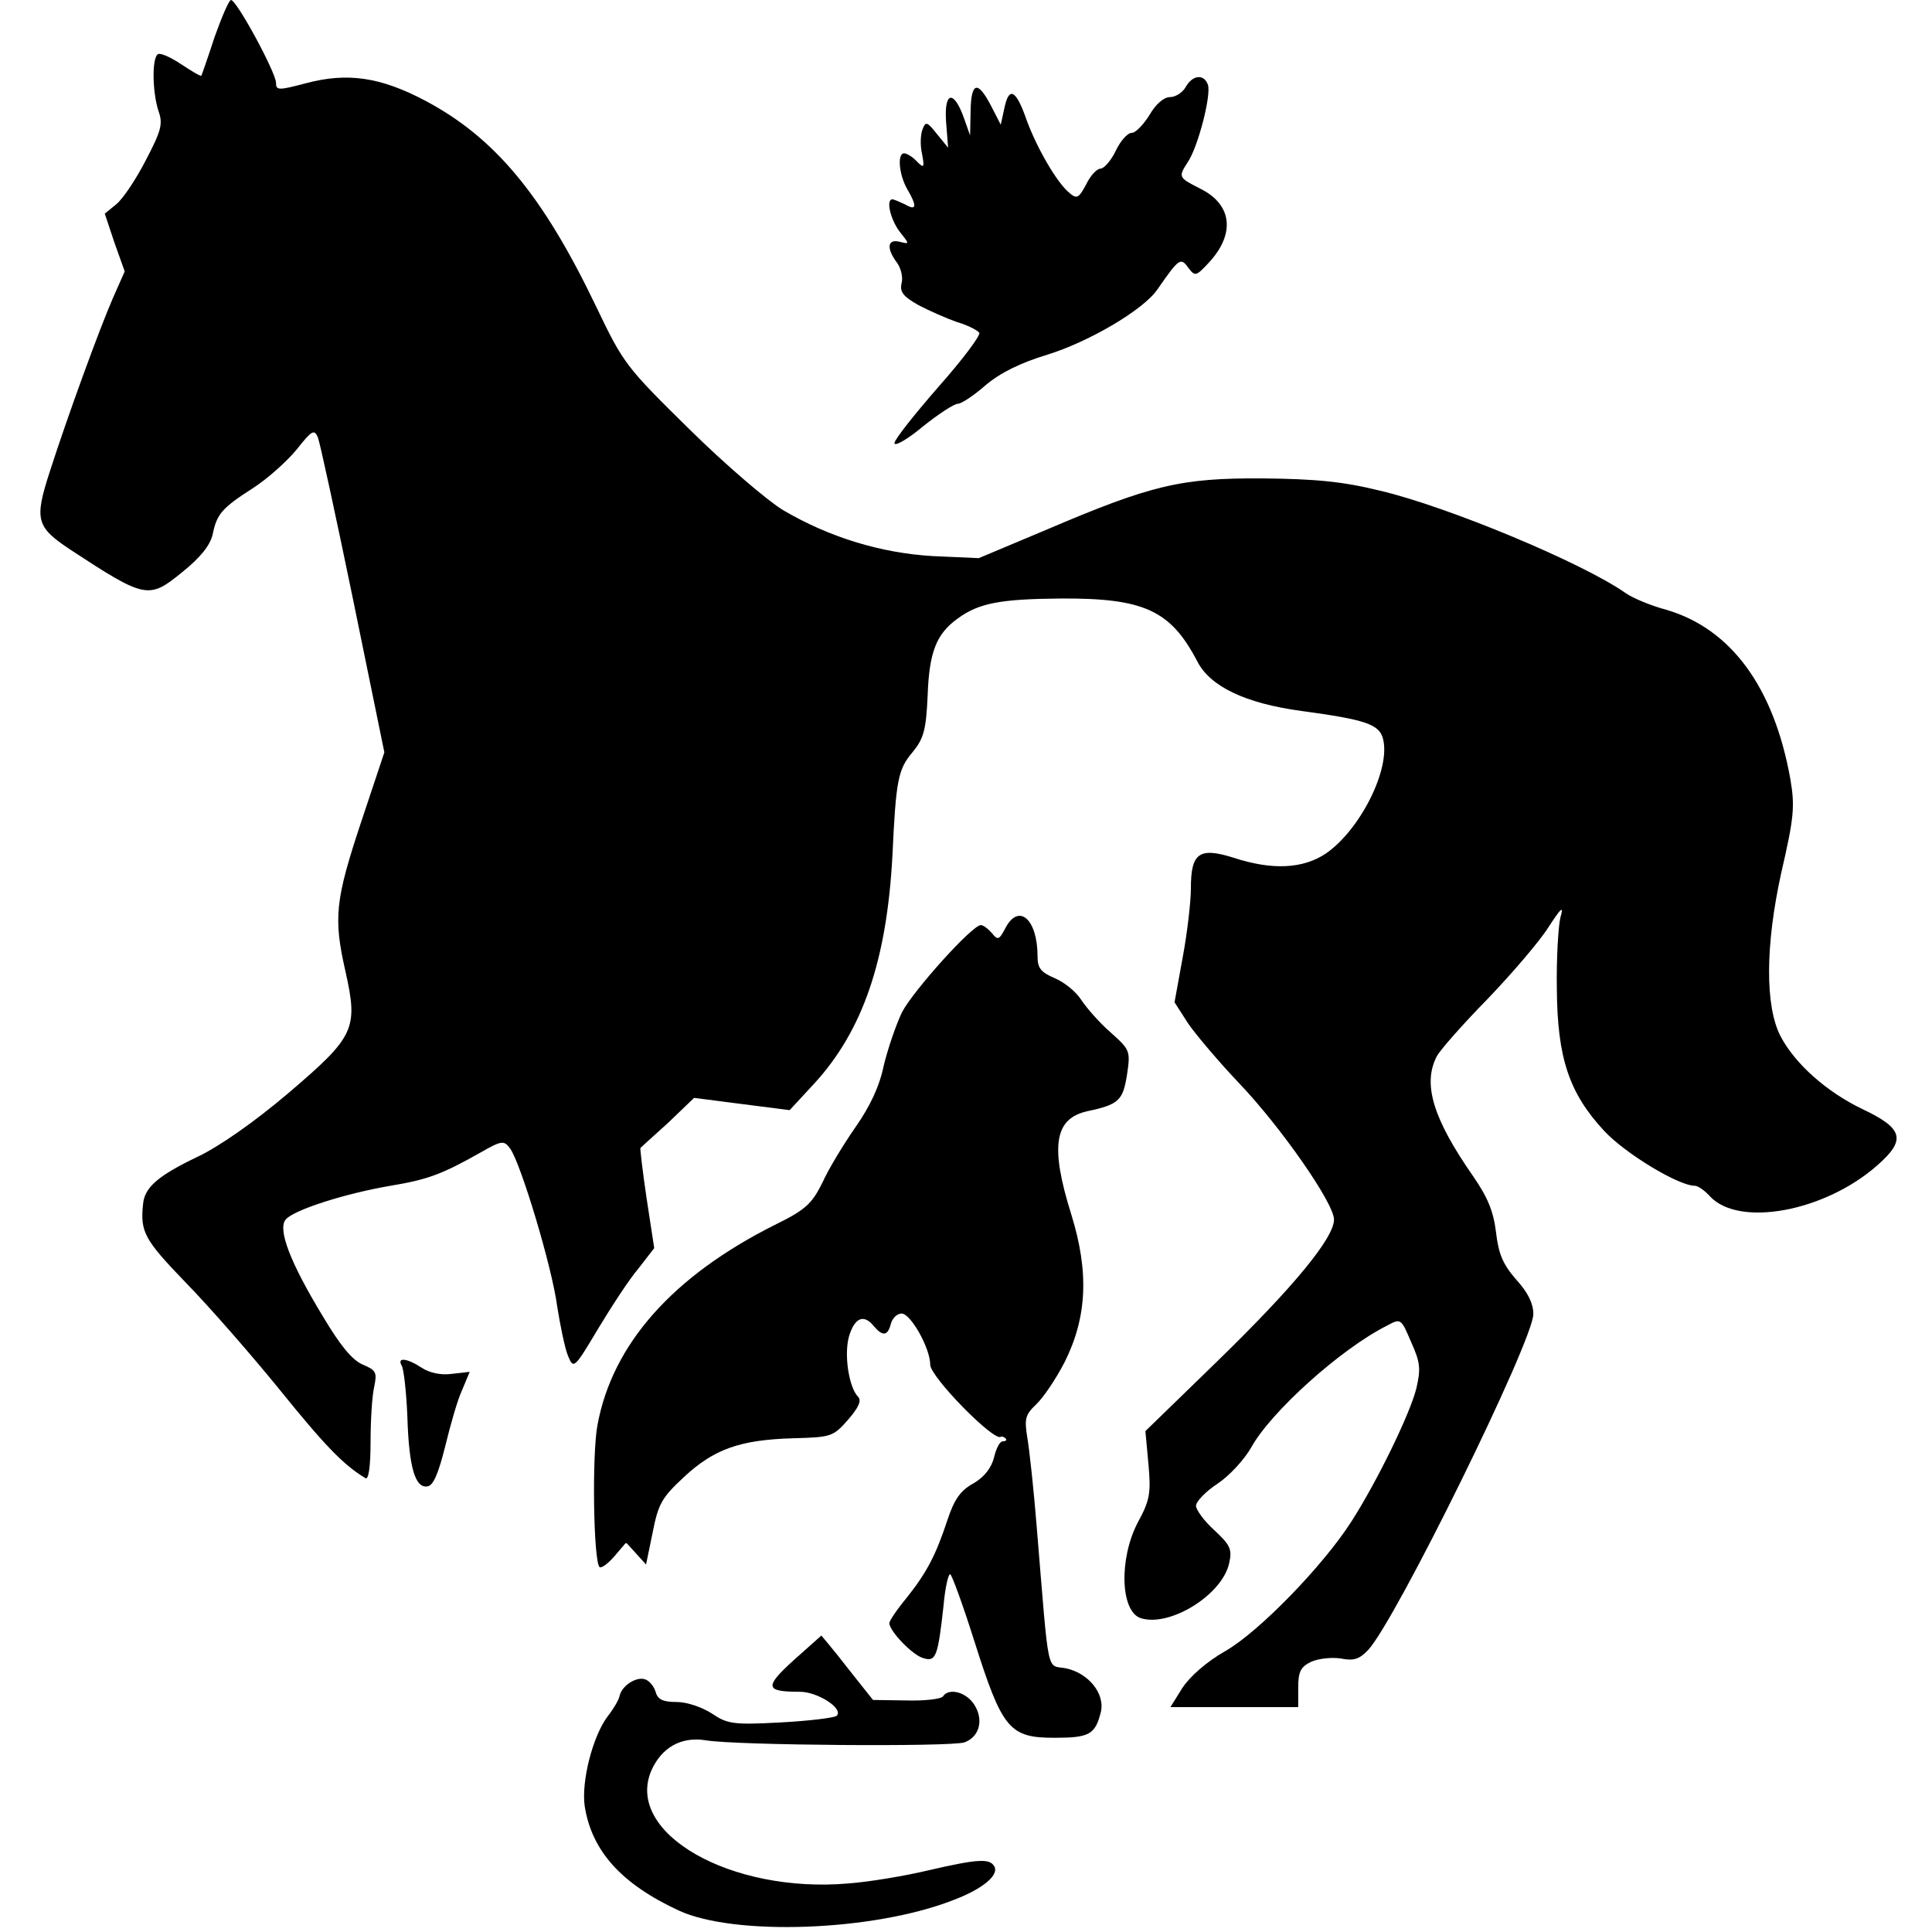
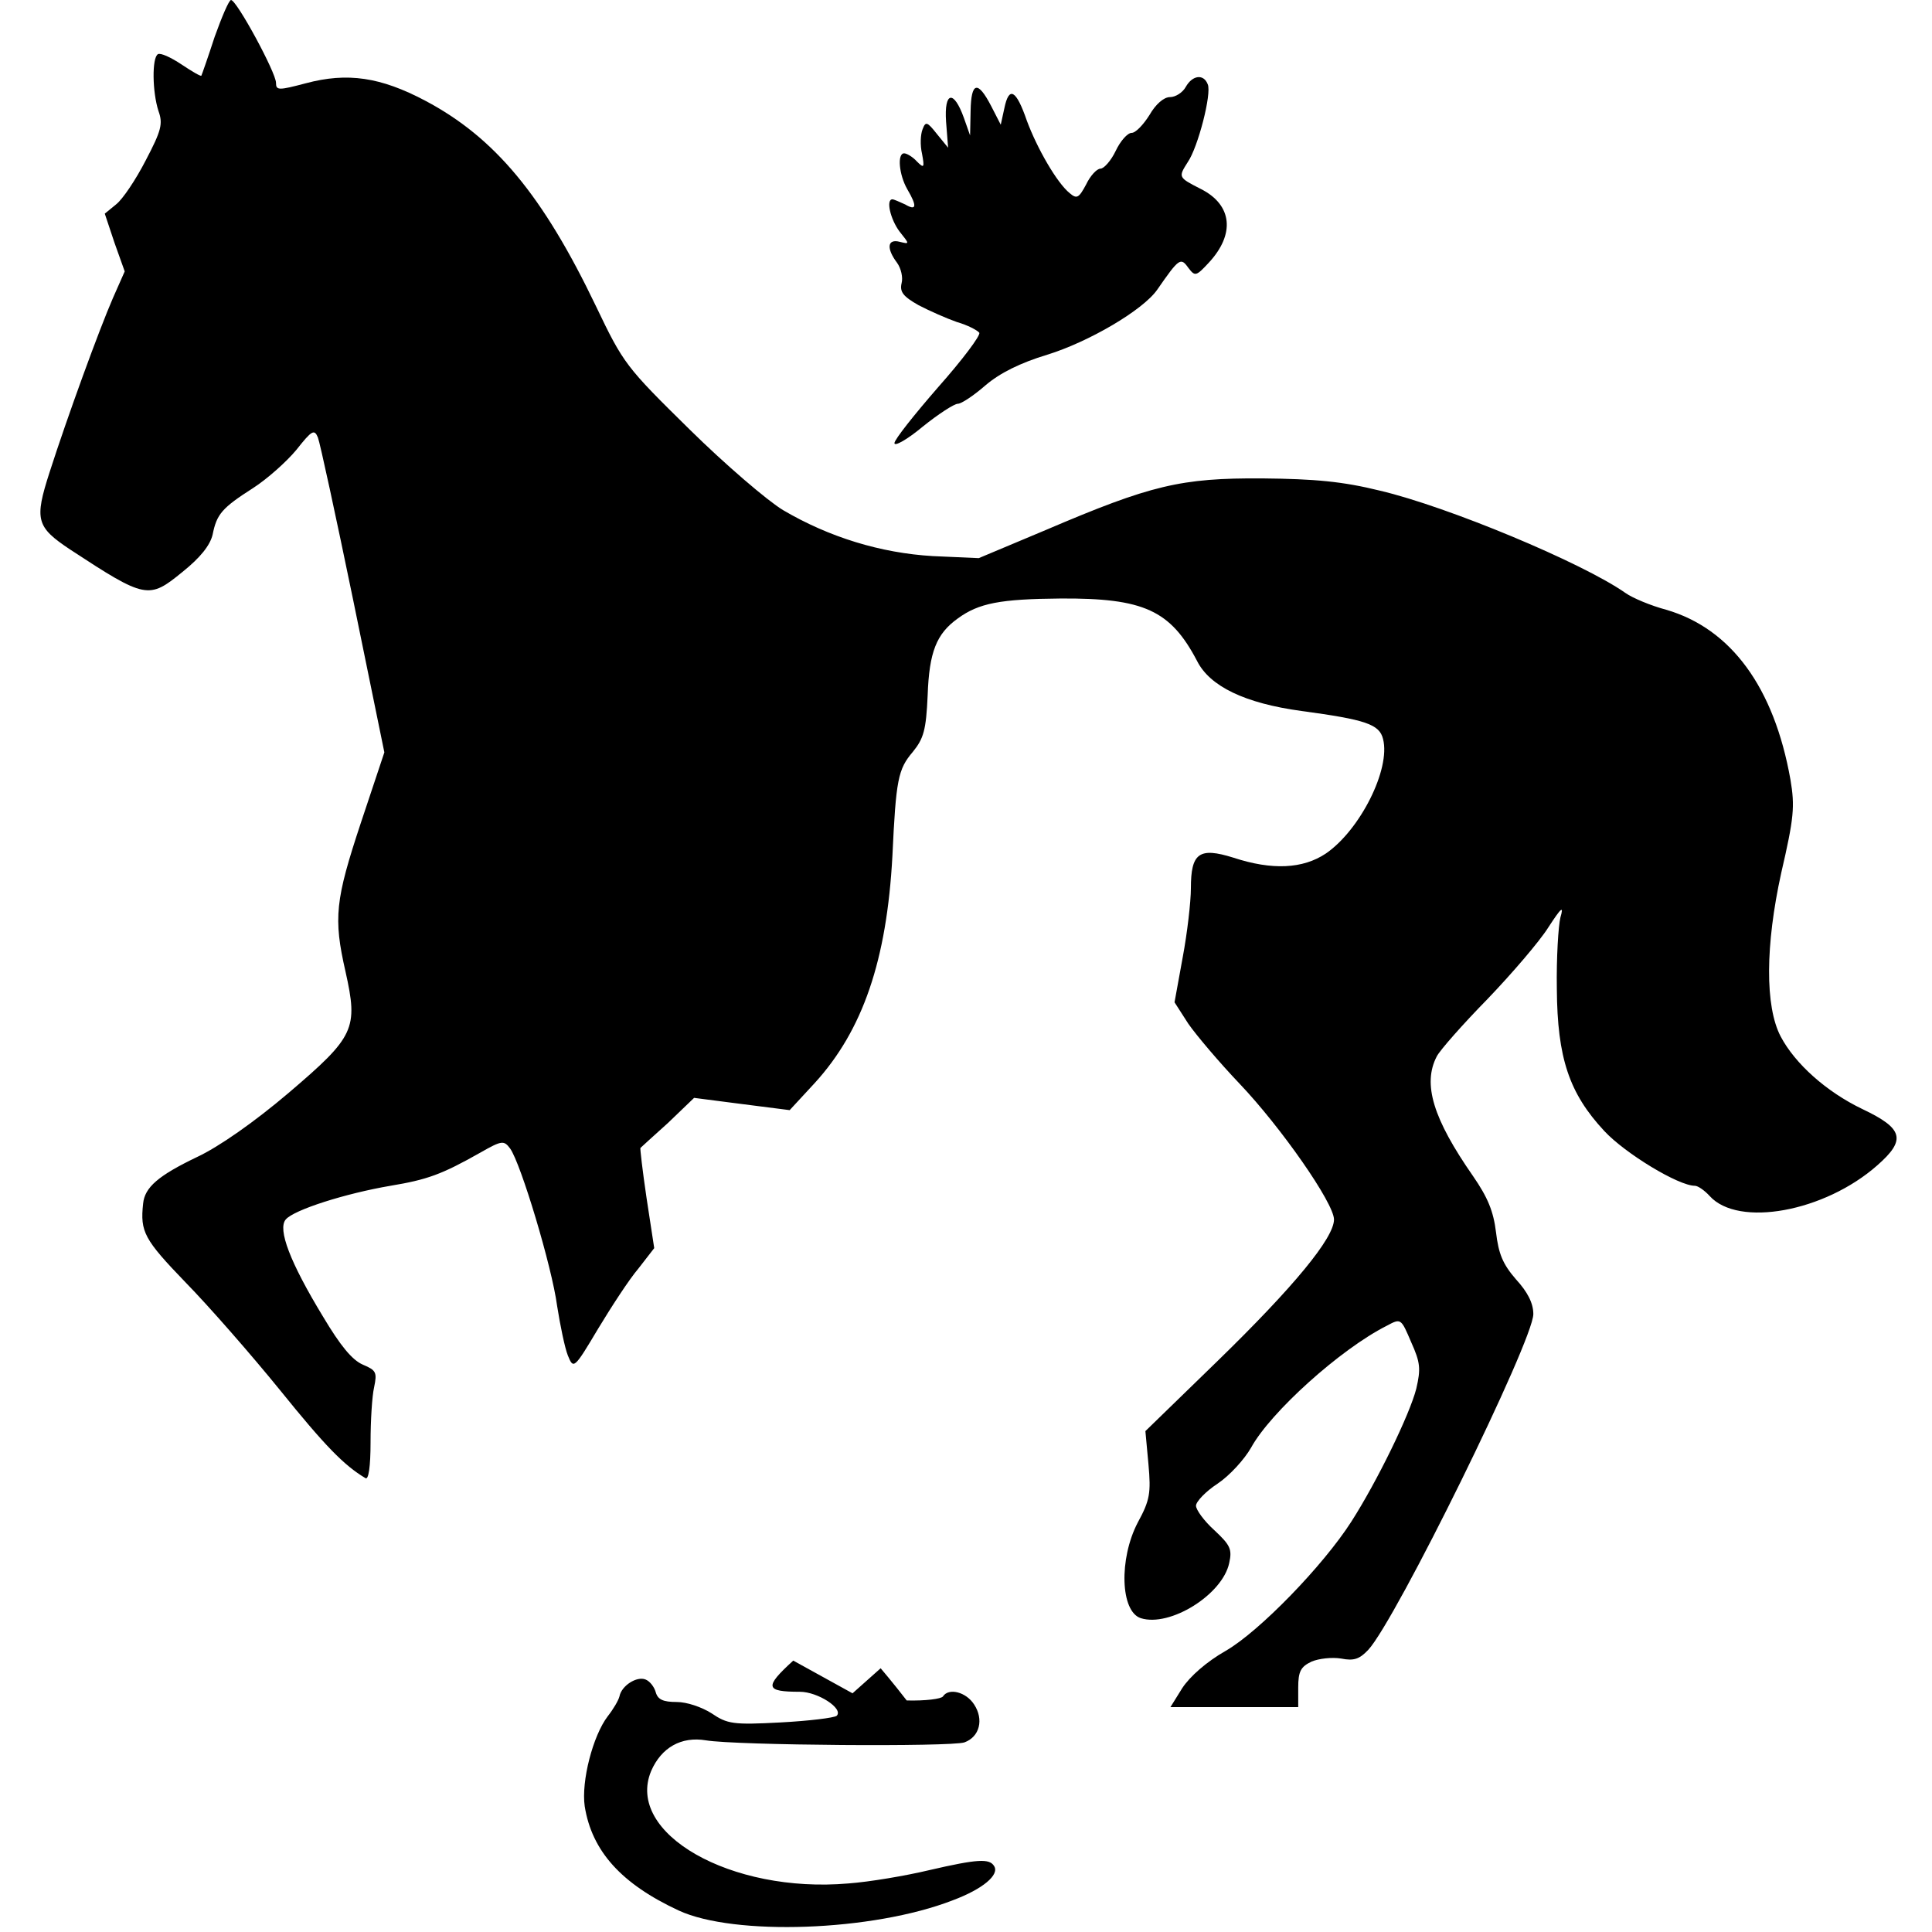
<svg xmlns="http://www.w3.org/2000/svg" version="1.0" width="378pt" height="378pt" viewBox="0 0 378 378" preserveAspectRatio="xMidYMid meet">
  <g transform="translate(0,378) scale(0.1,-0.1)" fill="#000000" stroke="none">
    <path d="M420 3708 c-13 -40 -25 -74 -26 -76 -1 -2 -18 8 -39 22 -21 14 -41 23 -46 20 -12 -7 -11 -74 1 -111 9 -25 6 -38 -25 -97 -19 -37 -45 -76 -58 -86 l-22 -18 19 -57 20 -56 -23 -52 c-27 -62 -89 -232 -124 -341 -30 -93 -26 -107 40 -151 148 -97 154 -98 220 -44 35 28 54 52 59 73 8 40 18 52 79 91 28 18 66 52 85 75 30 38 35 41 42 24 4 -10 35 -153 69 -318 l61 -298 -46 -138 c-50 -151 -54 -186 -30 -291 25 -112 18 -127 -111 -237 -67 -57 -137 -106 -180 -126 -75 -36 -102 -59 -105 -91 -6 -55 2 -70 83 -154 46 -47 129 -142 185 -211 88 -109 125 -147 167 -172 6 -4 10 22 10 70 0 43 3 91 7 108 6 29 4 33 -22 44 -21 9 -44 37 -78 94 -65 107 -89 171 -73 190 16 19 117 51 205 66 72 12 100 22 176 65 42 24 46 24 58 8 21 -29 82 -232 92 -308 6 -38 15 -82 21 -97 11 -27 12 -27 59 52 26 43 61 97 79 118 l31 40 -15 98 c-8 54 -13 98 -12 98 1 1 25 23 54 49 l51 49 93 -12 94 -12 49 53 c94 103 141 240 152 444 7 150 11 170 40 204 21 26 26 42 29 111 3 84 17 120 59 150 41 30 83 38 201 39 163 1 215 -23 267 -122 25 -50 94 -83 204 -98 126 -17 153 -26 160 -55 15 -59 -45 -178 -112 -224 -45 -30 -105 -33 -181 -8 -67 21 -83 9 -83 -60 0 -26 -7 -87 -16 -135 l-16 -88 27 -42 c16 -23 61 -76 100 -117 81 -85 185 -234 185 -266 0 -36 -78 -131 -228 -277 l-141 -137 6 -65 c5 -56 3 -70 -21 -114 -37 -71 -34 -174 6 -187 57 -18 160 46 173 108 6 27 2 35 -29 64 -20 18 -36 40 -36 48 0 8 19 28 42 43 24 16 53 48 66 71 38 69 174 192 265 238 28 15 28 15 48 -32 18 -40 19 -52 10 -91 -13 -51 -77 -182 -127 -260 -55 -86 -180 -215 -246 -253 -37 -21 -70 -50 -85 -73 l-23 -37 125 0 125 0 0 38 c0 32 5 41 26 51 14 6 40 9 58 6 25 -5 36 -1 53 17 54 58 323 605 323 657 0 21 -11 43 -34 68 -26 30 -34 50 -39 92 -5 41 -16 68 -45 110 -78 112 -99 180 -71 234 6 12 51 63 99 112 48 50 102 113 119 140 26 40 31 44 24 20 -4 -16 -8 -79 -7 -140 1 -135 24 -204 93 -278 41 -44 145 -107 177 -107 6 0 19 -9 29 -20 56 -62 225 -31 328 60 57 50 51 72 -29 110 -71 34 -132 89 -160 142 -31 59 -30 179 1 320 25 108 27 130 18 183 -32 180 -116 295 -243 332 -30 8 -66 23 -80 33 -84 59 -348 169 -480 200 -73 18 -127 23 -230 24 -160 1 -218 -13 -424 -101 l-131 -55 -90 4 c-102 6 -203 37 -293 90 -30 18 -113 89 -183 158 -124 122 -129 128 -183 241 -104 217 -198 330 -334 402 -87 46 -152 56 -234 34 -53 -14 -58 -14 -58 1 0 20 -77 162 -88 162 -4 0 -18 -33 -32 -72z" />
    <path d="M2320 3610 c-6 -11 -20 -20 -31 -20 -12 0 -28 -14 -40 -35 -12 -19 -27 -35 -35 -35 -8 0 -22 -16 -31 -35 -9 -19 -23 -35 -30 -35 -7 0 -20 -14 -28 -31 -14 -26 -18 -29 -32 -17 -25 20 -64 88 -84 142 -21 61 -35 68 -44 24 l-7 -32 -19 37 c-26 50 -39 47 -40 -10 l-1 -48 -12 34 c-20 56 -39 52 -35 -7 l4 -51 -22 27 c-19 24 -22 25 -28 9 -4 -10 -5 -31 -1 -48 5 -27 4 -29 -10 -15 -8 9 -20 16 -25 16 -14 0 -10 -42 6 -70 20 -34 18 -43 -4 -30 -11 5 -22 10 -25 10 -13 0 -4 -39 14 -63 20 -25 20 -25 0 -20 -24 6 -26 -13 -5 -41 8 -11 12 -29 9 -40 -4 -17 3 -26 33 -43 21 -11 55 -26 75 -33 21 -6 40 -16 44 -21 3 -5 -33 -53 -80 -106 -47 -54 -86 -103 -86 -110 0 -7 25 7 55 32 31 25 62 45 69 45 7 0 31 16 54 36 28 24 68 44 121 60 81 25 187 87 215 127 43 62 46 64 61 43 13 -17 15 -17 40 10 52 56 46 113 -15 144 -45 23 -45 23 -26 53 20 29 47 134 39 152 -8 21 -30 18 -43 -5z" />
-     <path d="M1967 1964 c-12 -23 -15 -24 -26 -10 -8 9 -17 16 -22 16 -17 0 -131 -127 -154 -170 -12 -25 -28 -72 -36 -105 -8 -40 -27 -80 -55 -120 -23 -33 -53 -82 -65 -109 -21 -42 -33 -53 -94 -83 -199 -100 -317 -233 -346 -391 -11 -57 -8 -266 4 -278 3 -3 16 6 29 21 l23 27 20 -22 19 -21 13 63 c11 56 18 68 61 108 59 55 110 73 214 76 74 2 78 3 107 36 21 24 27 38 20 45 -18 18 -28 82 -18 118 11 37 29 45 49 20 17 -20 27 -19 33 5 3 11 12 20 21 20 18 0 56 -68 56 -100 0 -24 126 -152 138 -141 2 1 6 0 9 -3 4 -3 1 -6 -5 -6 -6 0 -13 -14 -17 -31 -5 -20 -18 -38 -40 -51 -26 -14 -38 -32 -51 -71 -23 -70 -41 -104 -80 -153 -19 -23 -34 -45 -34 -50 1 -16 45 -62 66 -68 25 -8 29 2 40 102 3 34 9 62 13 62 3 0 25 -60 48 -133 54 -170 68 -187 156 -187 68 0 80 6 91 51 8 36 -25 76 -69 85 -38 7 -32 -21 -56 269 -6 77 -15 159 -19 182 -6 37 -4 45 17 65 14 13 39 50 56 83 44 88 48 176 13 289 -42 134 -33 188 32 202 61 13 69 21 77 71 7 47 6 49 -32 83 -22 19 -47 48 -57 63 -10 16 -33 35 -52 43 -28 12 -34 20 -34 43 0 73 -37 105 -63 55z" />
-     <path d="M786 1108 c4 -7 9 -51 11 -99 3 -99 15 -142 40 -137 11 2 21 26 34 78 10 41 24 91 33 110 l15 36 -35 -4 c-21 -3 -44 2 -59 12 -29 19 -49 21 -39 4z" />
-     <path d="M1552 531 c-57 -52 -55 -61 13 -61 35 0 86 -33 72 -47 -5 -4 -54 -10 -110 -13 -93 -5 -104 -3 -135 18 -19 12 -48 22 -68 22 -27 0 -37 5 -41 19 -3 11 -12 22 -20 25 -17 7 -47 -12 -51 -33 -2 -8 -12 -25 -23 -39 -29 -38 -52 -127 -45 -176 14 -88 72 -152 184 -204 108 -50 379 -41 536 20 59 22 92 50 81 67 -9 15 -32 14 -127 -8 -46 -11 -117 -23 -158 -26 -230 -20 -437 98 -386 220 20 46 59 68 107 60 59 -10 480 -13 506 -4 30 11 38 45 19 74 -16 25 -50 33 -61 16 -3 -5 -35 -9 -71 -8 l-66 1 -50 63 c-27 35 -51 63 -51 63 -1 -1 -26 -23 -55 -49z" />
+     <path d="M1552 531 c-57 -52 -55 -61 13 -61 35 0 86 -33 72 -47 -5 -4 -54 -10 -110 -13 -93 -5 -104 -3 -135 18 -19 12 -48 22 -68 22 -27 0 -37 5 -41 19 -3 11 -12 22 -20 25 -17 7 -47 -12 -51 -33 -2 -8 -12 -25 -23 -39 -29 -38 -52 -127 -45 -176 14 -88 72 -152 184 -204 108 -50 379 -41 536 20 59 22 92 50 81 67 -9 15 -32 14 -127 -8 -46 -11 -117 -23 -158 -26 -230 -20 -437 98 -386 220 20 46 59 68 107 60 59 -10 480 -13 506 -4 30 11 38 45 19 74 -16 25 -50 33 -61 16 -3 -5 -35 -9 -71 -8 c-27 35 -51 63 -51 63 -1 -1 -26 -23 -55 -49z" />
  </g>
</svg>